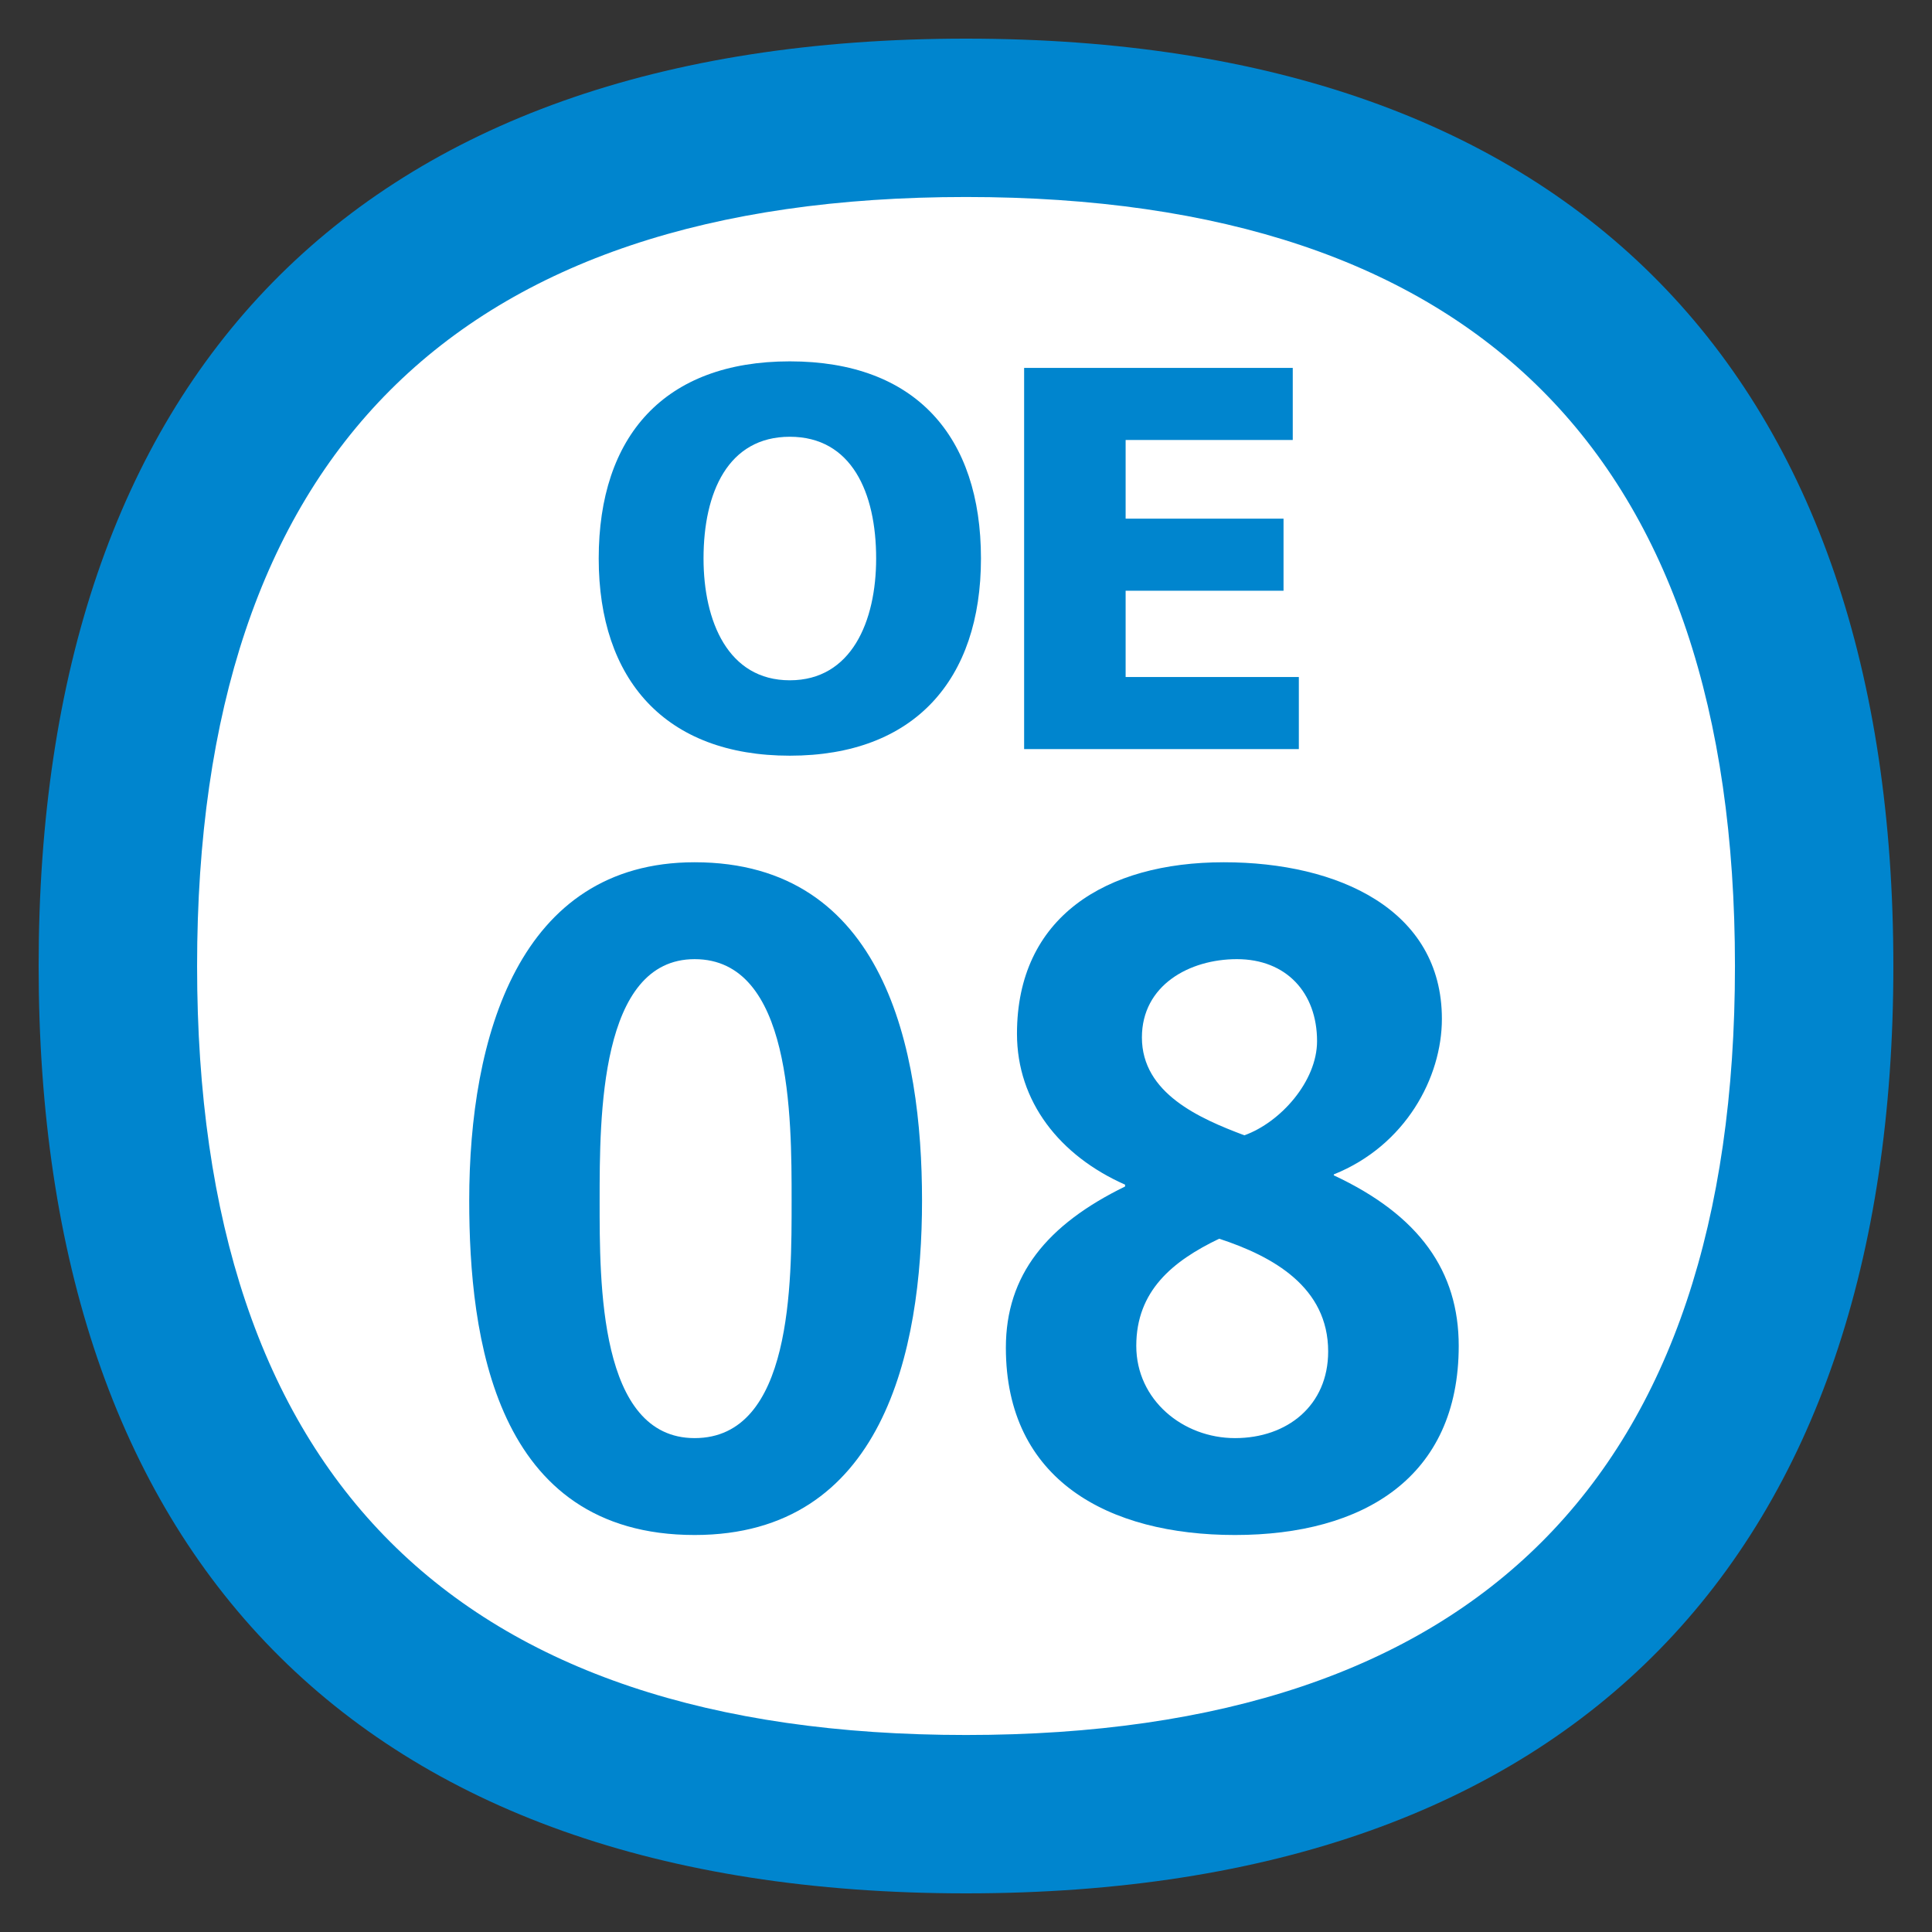
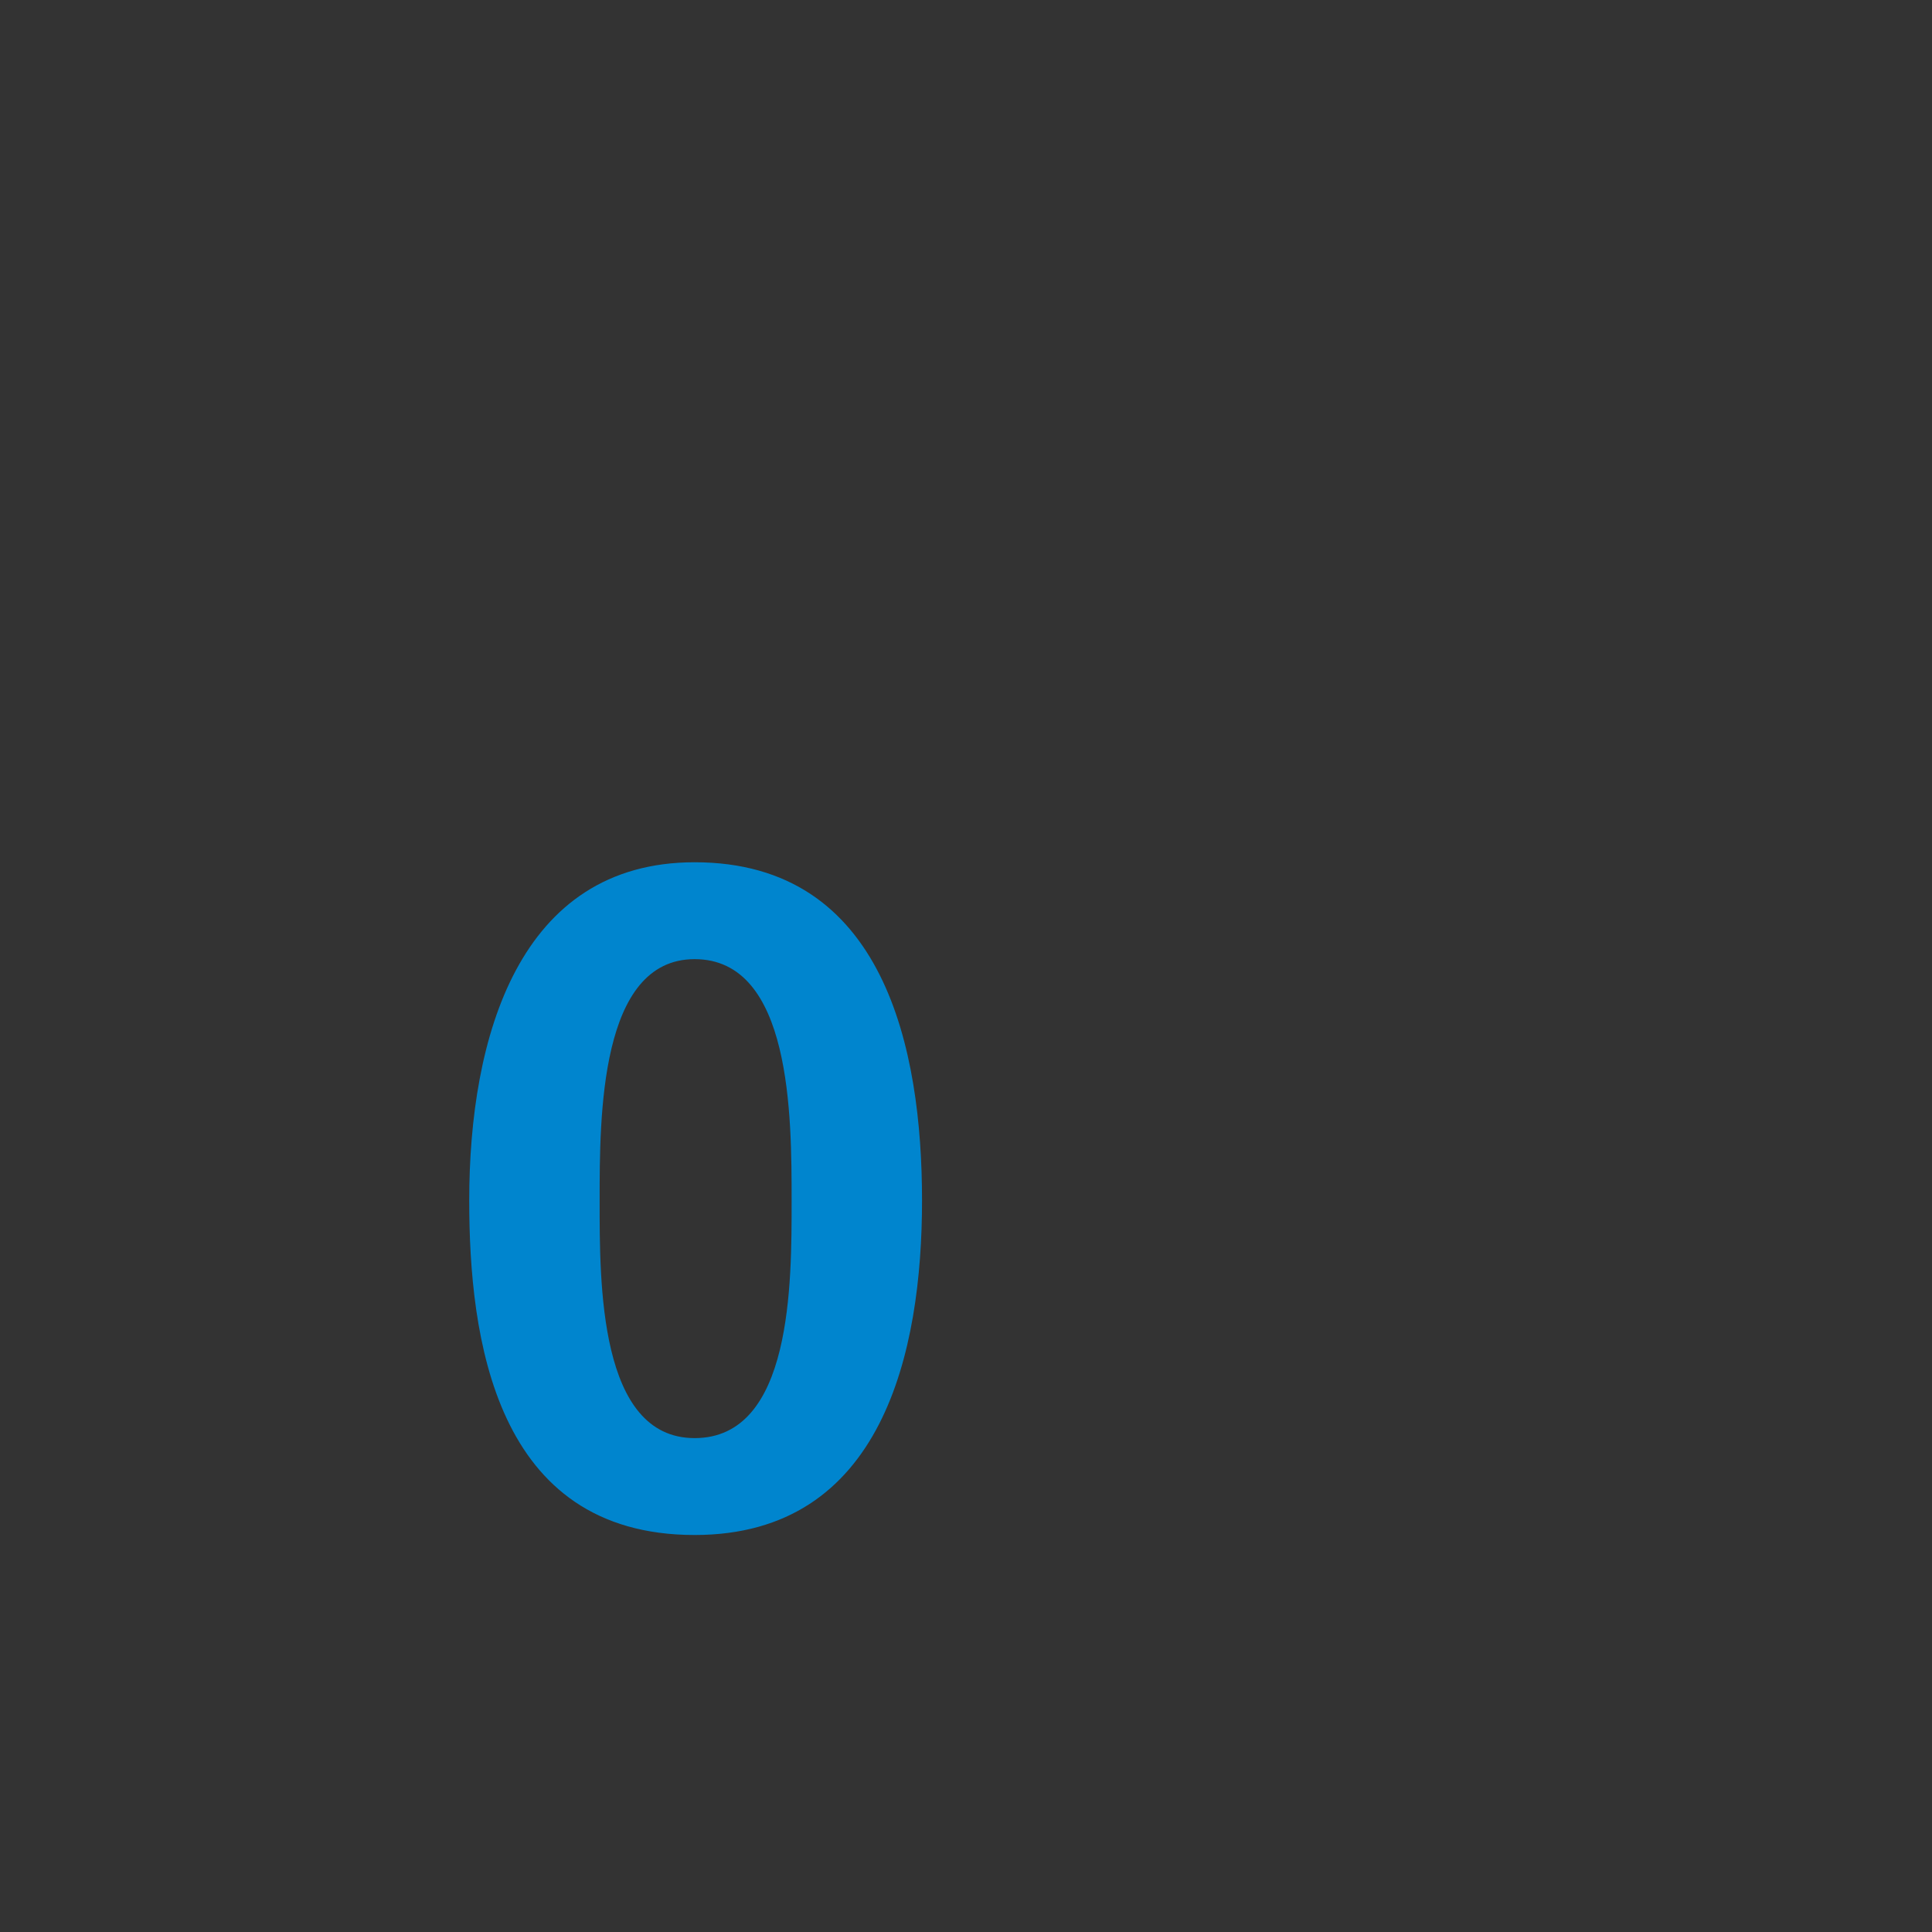
<svg xmlns="http://www.w3.org/2000/svg" version="1.1" id="レイヤー_63" x="0px" y="0px" width="500px" height="500px" viewBox="0 0 500 500" enable-background="new 0 0 500 500" xml:space="preserve">
  <rect x="0" y="0" width="500" height="500" fill="#333333" stroke="none" />
-   <path fill="#FFFFFF" d="M250,29C104,29,29,110.2,29,250c0,139.8,75,221,221,221c145.9,0,221-81.2,221-221C471,110.2,396,29,250,29z" />
  <path fill="#0085CE" d="M121.434,310.693c0-42.201,12.782-87.541,58.337-87.541c49.194,0,58.85,48.467,58.85,87.541  c0,39.063-10.132,86.563-58.85,86.563C127.938,397.256,121.434,345.901,121.434,310.693 M204.869,310.693  c0-21.709,0-62.466-25.099-62.466c-24.585,0-24.585,40.757-24.585,62.466c0,21.232-0.227,61.488,24.585,61.488  C205.096,372.181,204.869,331.925,204.869,310.693z" />
-   <path fill="#0085CE" d="M345.185,303.7v0.478c22.199,10.371,32.331,24.848,32.331,44.134c0,33.99-24.621,48.944-57.895,48.944  c-32.784,0-59.303-14.214-59.303-48.467c0-18.809,10.598-31.83,30.851-41.724v-0.478c-16.888-7.471-27.975-21.458-27.975-39.062  c0-30.135,22.915-44.373,53.539-44.373c29.658,0,56.427,12.305,56.427,40.53c0,15.169-9.393,32.784-27.975,40.255V303.7   M294.068,348.312c0,13.987,12.066,23.87,25.552,23.87c13.522,0,24.108-8.438,24.108-22.425c0-16.637-14.226-24.598-28.201-29.18  C303.461,326.364,294.068,334.085,294.068,348.312z M340.853,269.447c0-12.531-7.96-21.22-20.743-21.22  c-12.292,0-24.585,6.755-24.585,20.265c0,14.465,14.942,20.981,26.519,25.325C331.436,290.44,340.853,279.819,340.853,269.447z" />
-   <path fill="#0085CE" d="M204.403,93.519c32.522,0,49.469,19.37,49.469,51.009c0,31.4-17.246,51.044-49.469,51.044  c-32.211,0-49.457-19.645-49.457-51.044C154.946,112.889,171.905,93.519,204.403,93.519 M204.403,176.059  c15.969,0,22.342-15.264,22.342-31.531c0-17.09-6.373-31.496-22.342-31.496c-15.98,0-22.33,14.405-22.33,31.496  C182.074,160.794,188.423,176.059,204.403,176.059z" />
-   <polyline fill="#0085CE" points="265.043,95.213 334.563,95.213 334.563,113.867 291.312,113.867 291.312,134.228 332.176,134.228   332.176,152.882 291.312,152.882 291.312,175.211 336.138,175.211 336.138,193.865 265.043,193.865 265.043,95.213 " />
-   <path fill="#0085CE" d="M250.006,50.983c132.057,0,198.999,66.965,198.999,199.022c0,132.045-66.941,199.01-198.999,199.01  S51.007,382.051,51.007,250.006C51.007,117.949,117.949,50.983,250.006,50.983 M250.006,10C91.501,10,10,98.197,10,250.006  C10,401.814,91.501,490,250.006,490C408.522,490,490,401.814,490,250.006C490,98.197,408.522,10,250.006,10z" />
</svg>